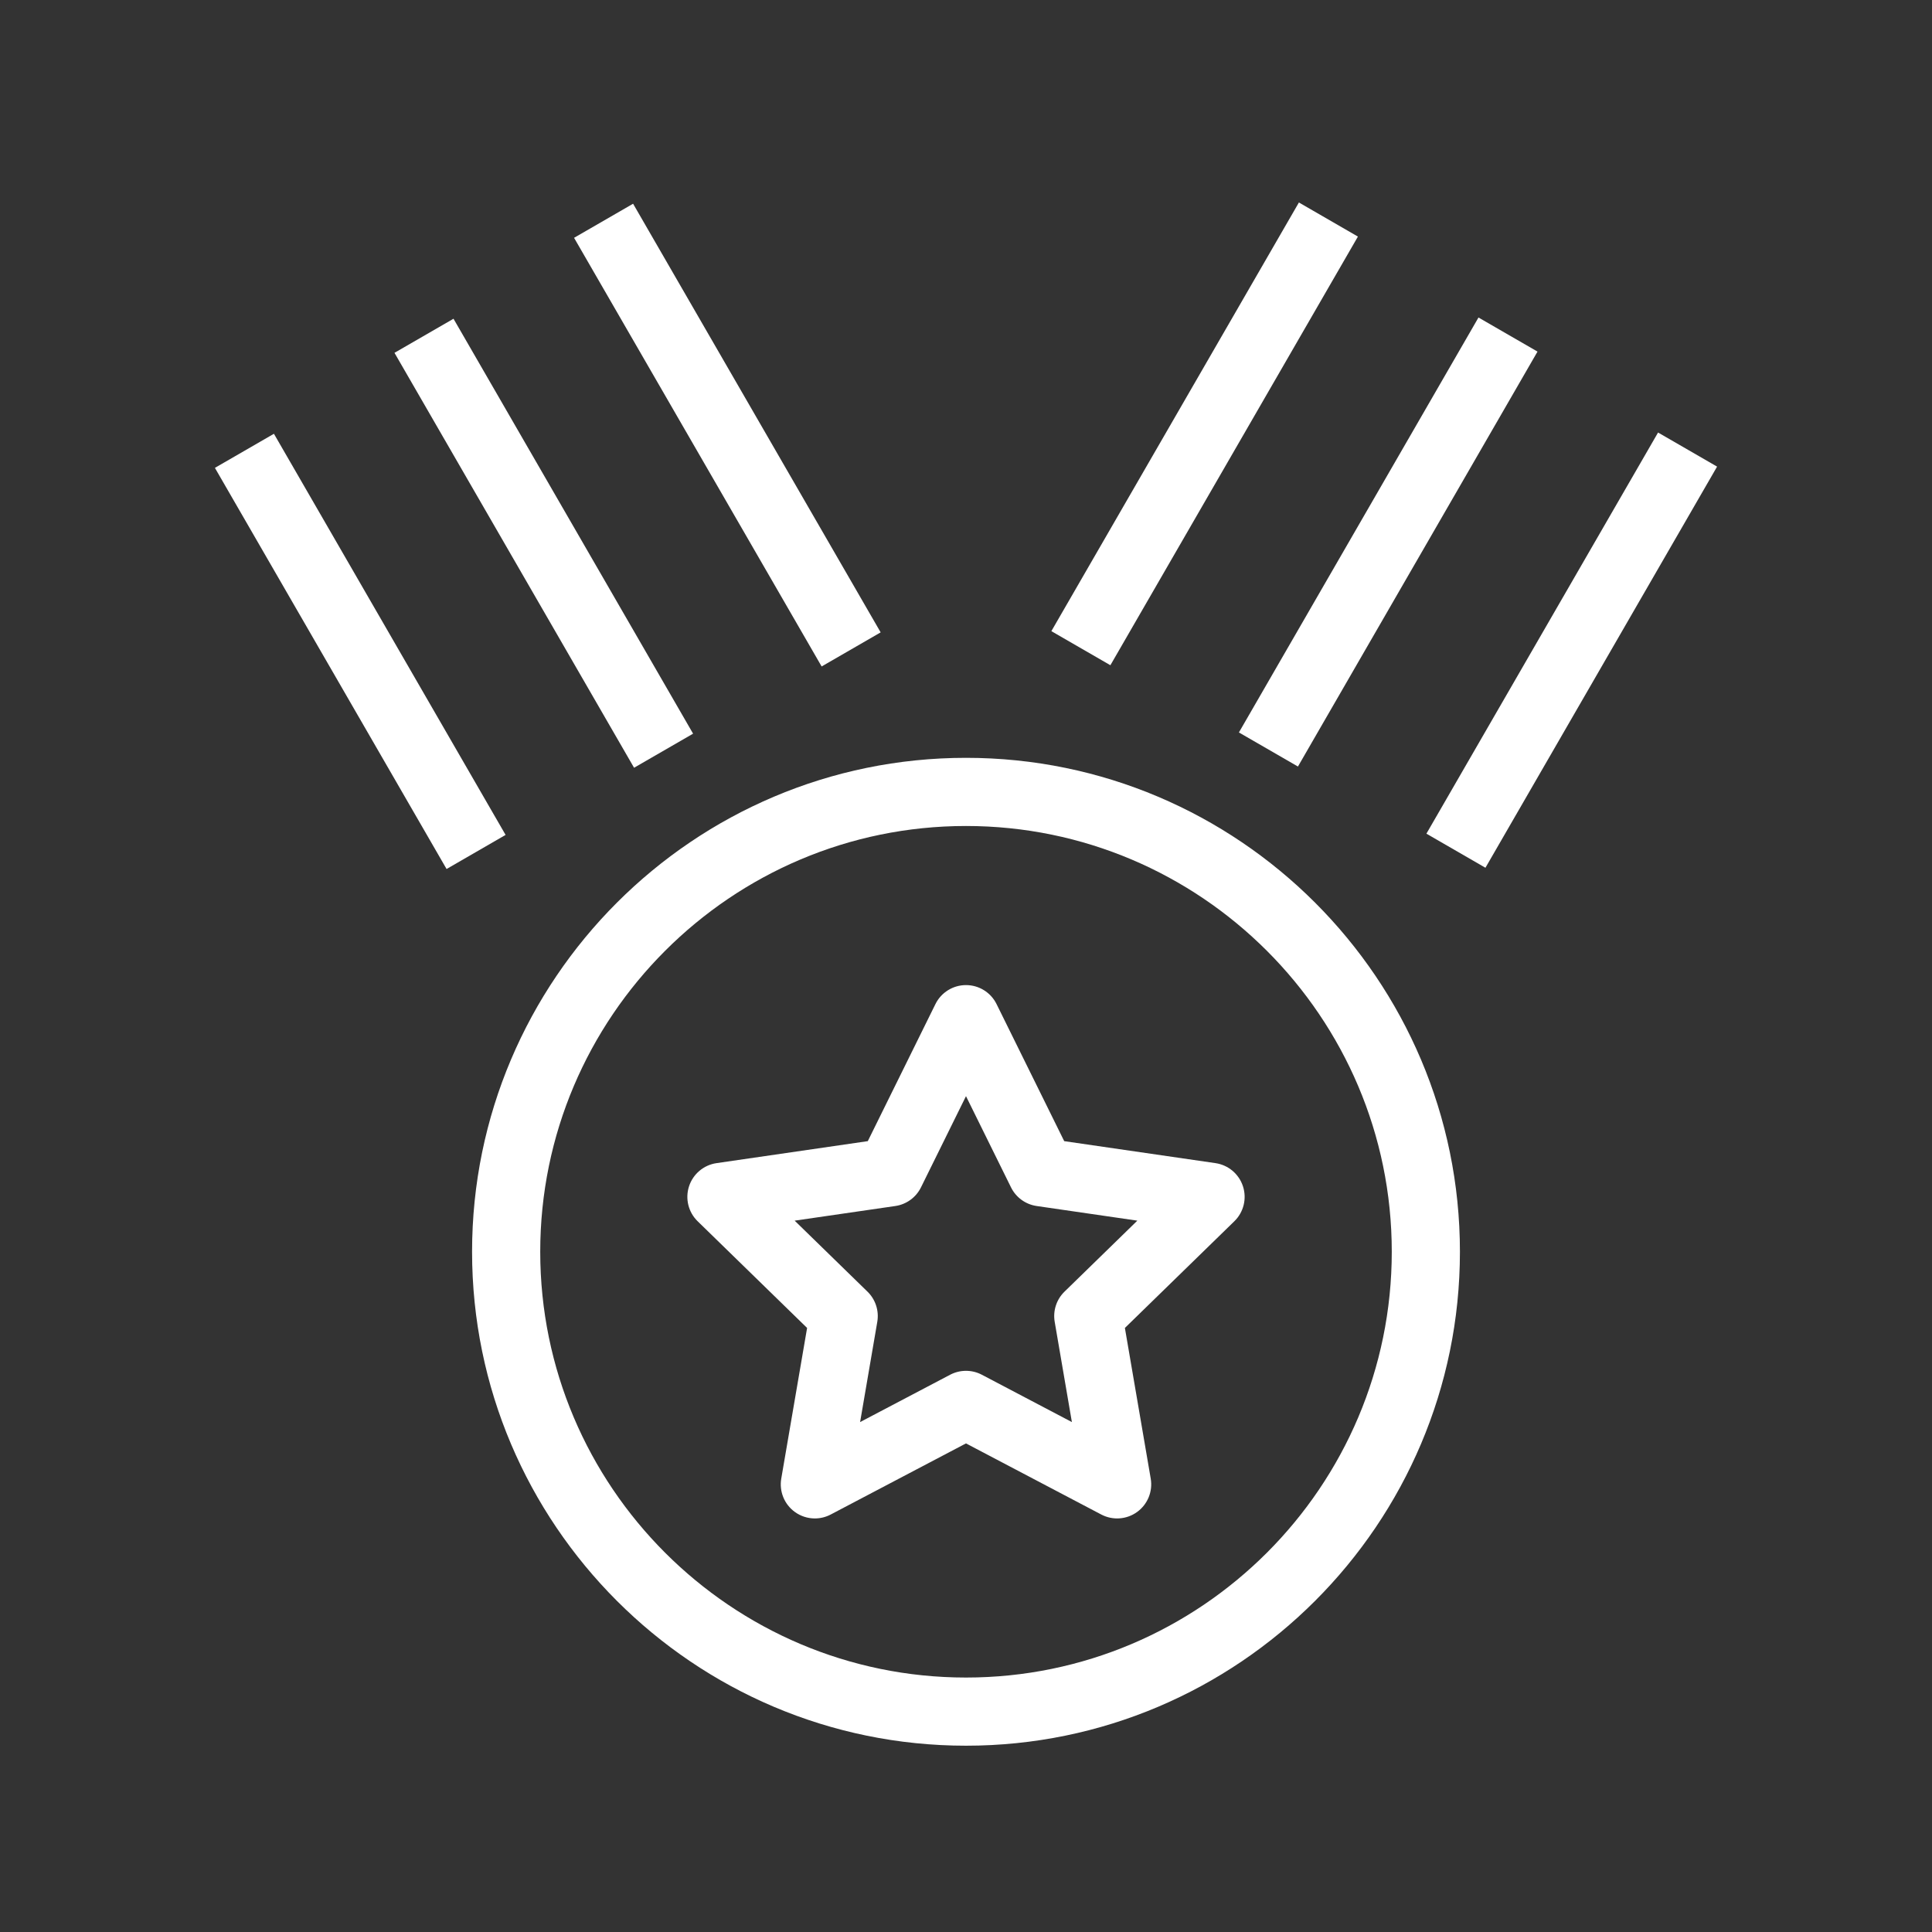
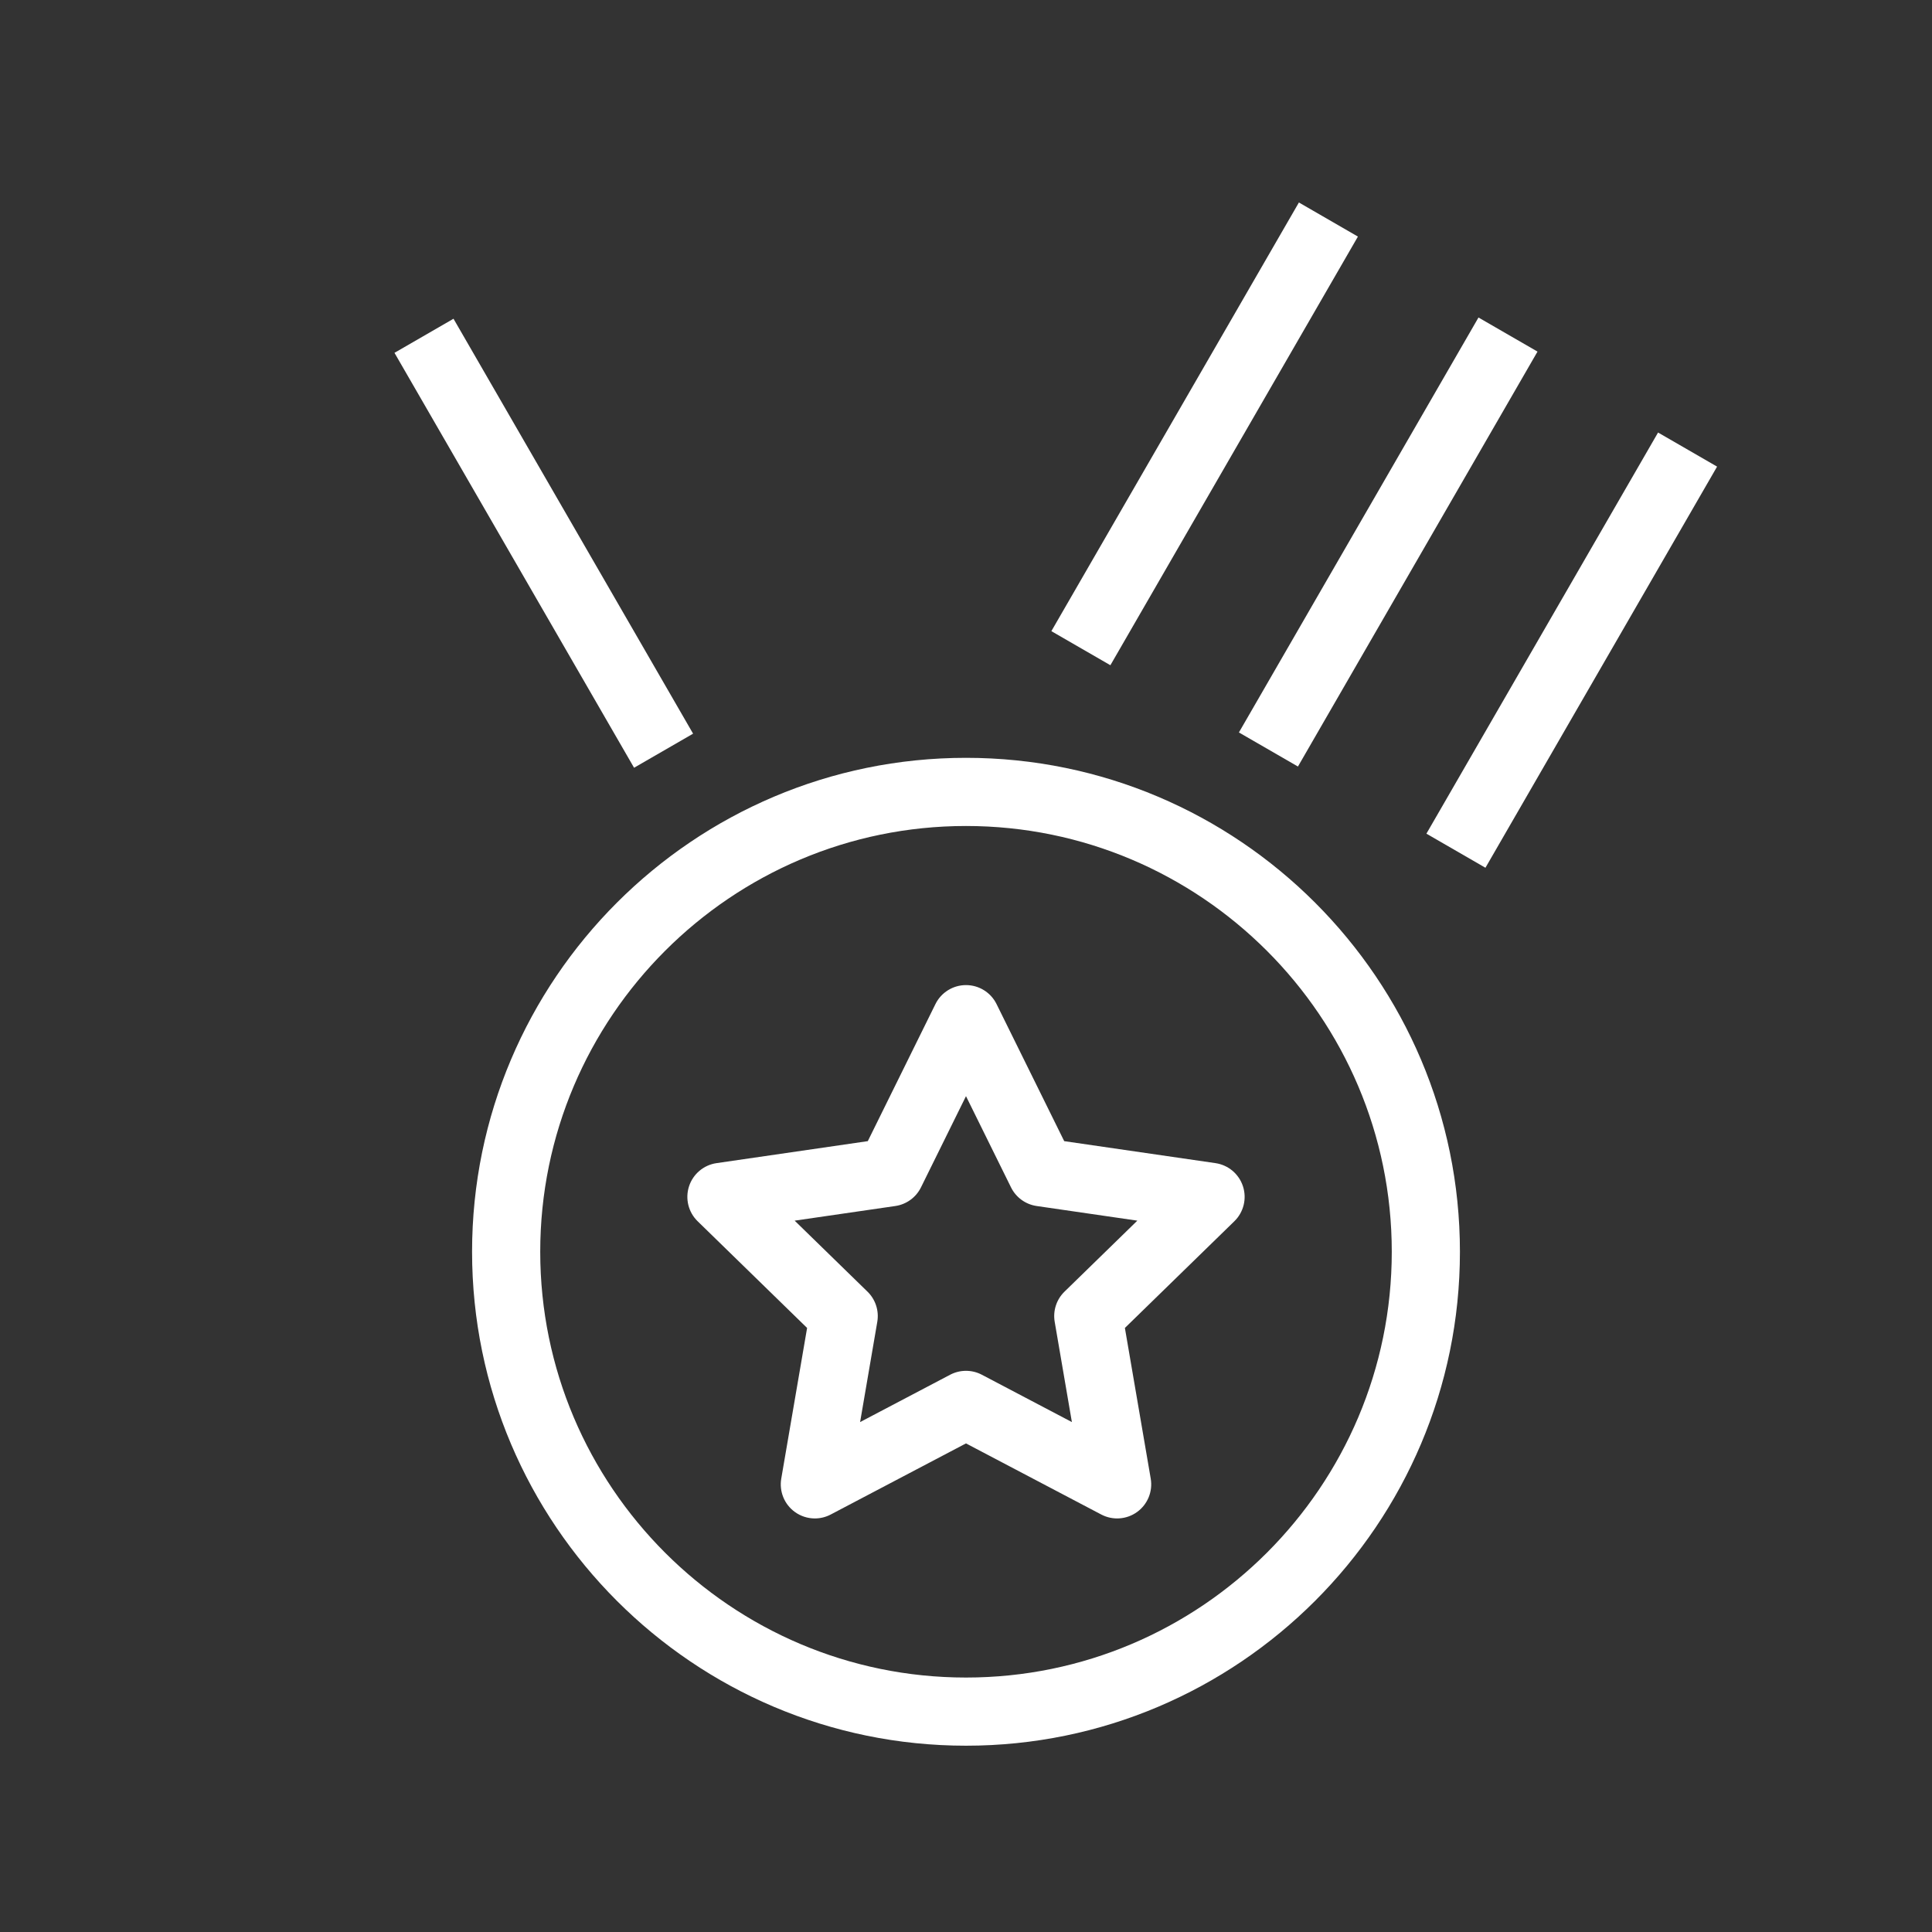
<svg xmlns="http://www.w3.org/2000/svg" viewBox="0 0 283.465 283.465">
  <rect x="0" y="0" width="283.465" height="283.465" fill="#333333" stroke="none" />
  <g id="Bounding_Box">
    <rect style="fill:none;" height="283.465" width="283.465" y="-0" x="-0" />
  </g>
  <g id="Layout">
    <rect style="fill:#fff;" transform="translate(33.234 184.882) rotate(-59.995)" height="10" width="72.626" y="58.657" x="140.433" />
    <rect style="fill:#fff;" transform="translate(32.968 216.155) rotate(-60)" height="10" width="70.298" y="74.526" x="168.531" />
    <rect style="fill:#fff;" transform="translate(32.681 247.391) rotate(-59.995)" height="10" width="67.965" y="90.39" x="196.627" />
-     <rect style="fill:#fff;" transform="translate(-17.622 61.931) rotate(-30.009)" height="72.627" width="10" y="27.525" x="101.719" />
    <rect style="fill:#fff;" transform="translate(-29.166 50.576) rotate(-30.003)" height="70.298" width="10" y="44.558" x="74.785" />
-     <rect style="fill:#fff;" transform="translate(-40.712 39.244) rotate(-30.007)" height="67.965" width="10" y="61.59" x="47.856" />
    <path style="fill:#fff;" d="M119.556,222.787c-1.037,0-2.068-.322-2.939-.955-1.54-1.118-2.311-3.015-1.989-4.89l3.791-22.104-16.059-15.654c-1.363-1.328-1.853-3.315-1.265-5.125.588-1.81,2.153-3.129,4.036-3.403l22.193-3.226,9.925-20.11c.843-1.707,2.581-2.787,4.484-2.787s3.642,1.08,4.483,2.787l9.926,20.11,22.192,3.226c1.884.274,3.448,1.593,4.036,3.403.589,1.81.098,3.797-1.265,5.125l-16.059,15.654,3.79,22.104c.322,1.875-.449,3.772-1.989,4.89-1.539,1.117-3.579,1.267-5.265.381l-19.851-10.435-19.85,10.435c-.731.385-1.53.574-2.326.574ZM141.732,201.129c.799,0,1.599.191,2.326.574l13.21,6.944-2.522-14.709c-.278-1.621.259-3.276,1.438-4.425l10.687-10.418-14.769-2.147c-1.629-.237-3.036-1.26-3.765-2.735l-6.606-13.383-6.605,13.383c-.729,1.476-2.136,2.498-3.765,2.735l-14.769,2.147,10.687,10.418c1.178,1.148,1.716,2.804,1.438,4.425l-2.522,14.709,13.21-6.944c.729-.383,1.527-.574,2.327-.574Z" />
    <path style="fill:#fff;" d="M141.733,256.131c-39.96,0-72.47-32.51-72.47-72.471s32.51-72.47,72.47-72.47,72.469,32.51,72.469,72.47-32.51,72.471-72.469,72.471ZM141.733,121.19c-34.446,0-62.47,28.023-62.47,62.47s28.024,62.471,62.47,62.471,62.469-28.024,62.469-62.471-28.023-62.47-62.469-62.47Z" />
  </g>
</svg>